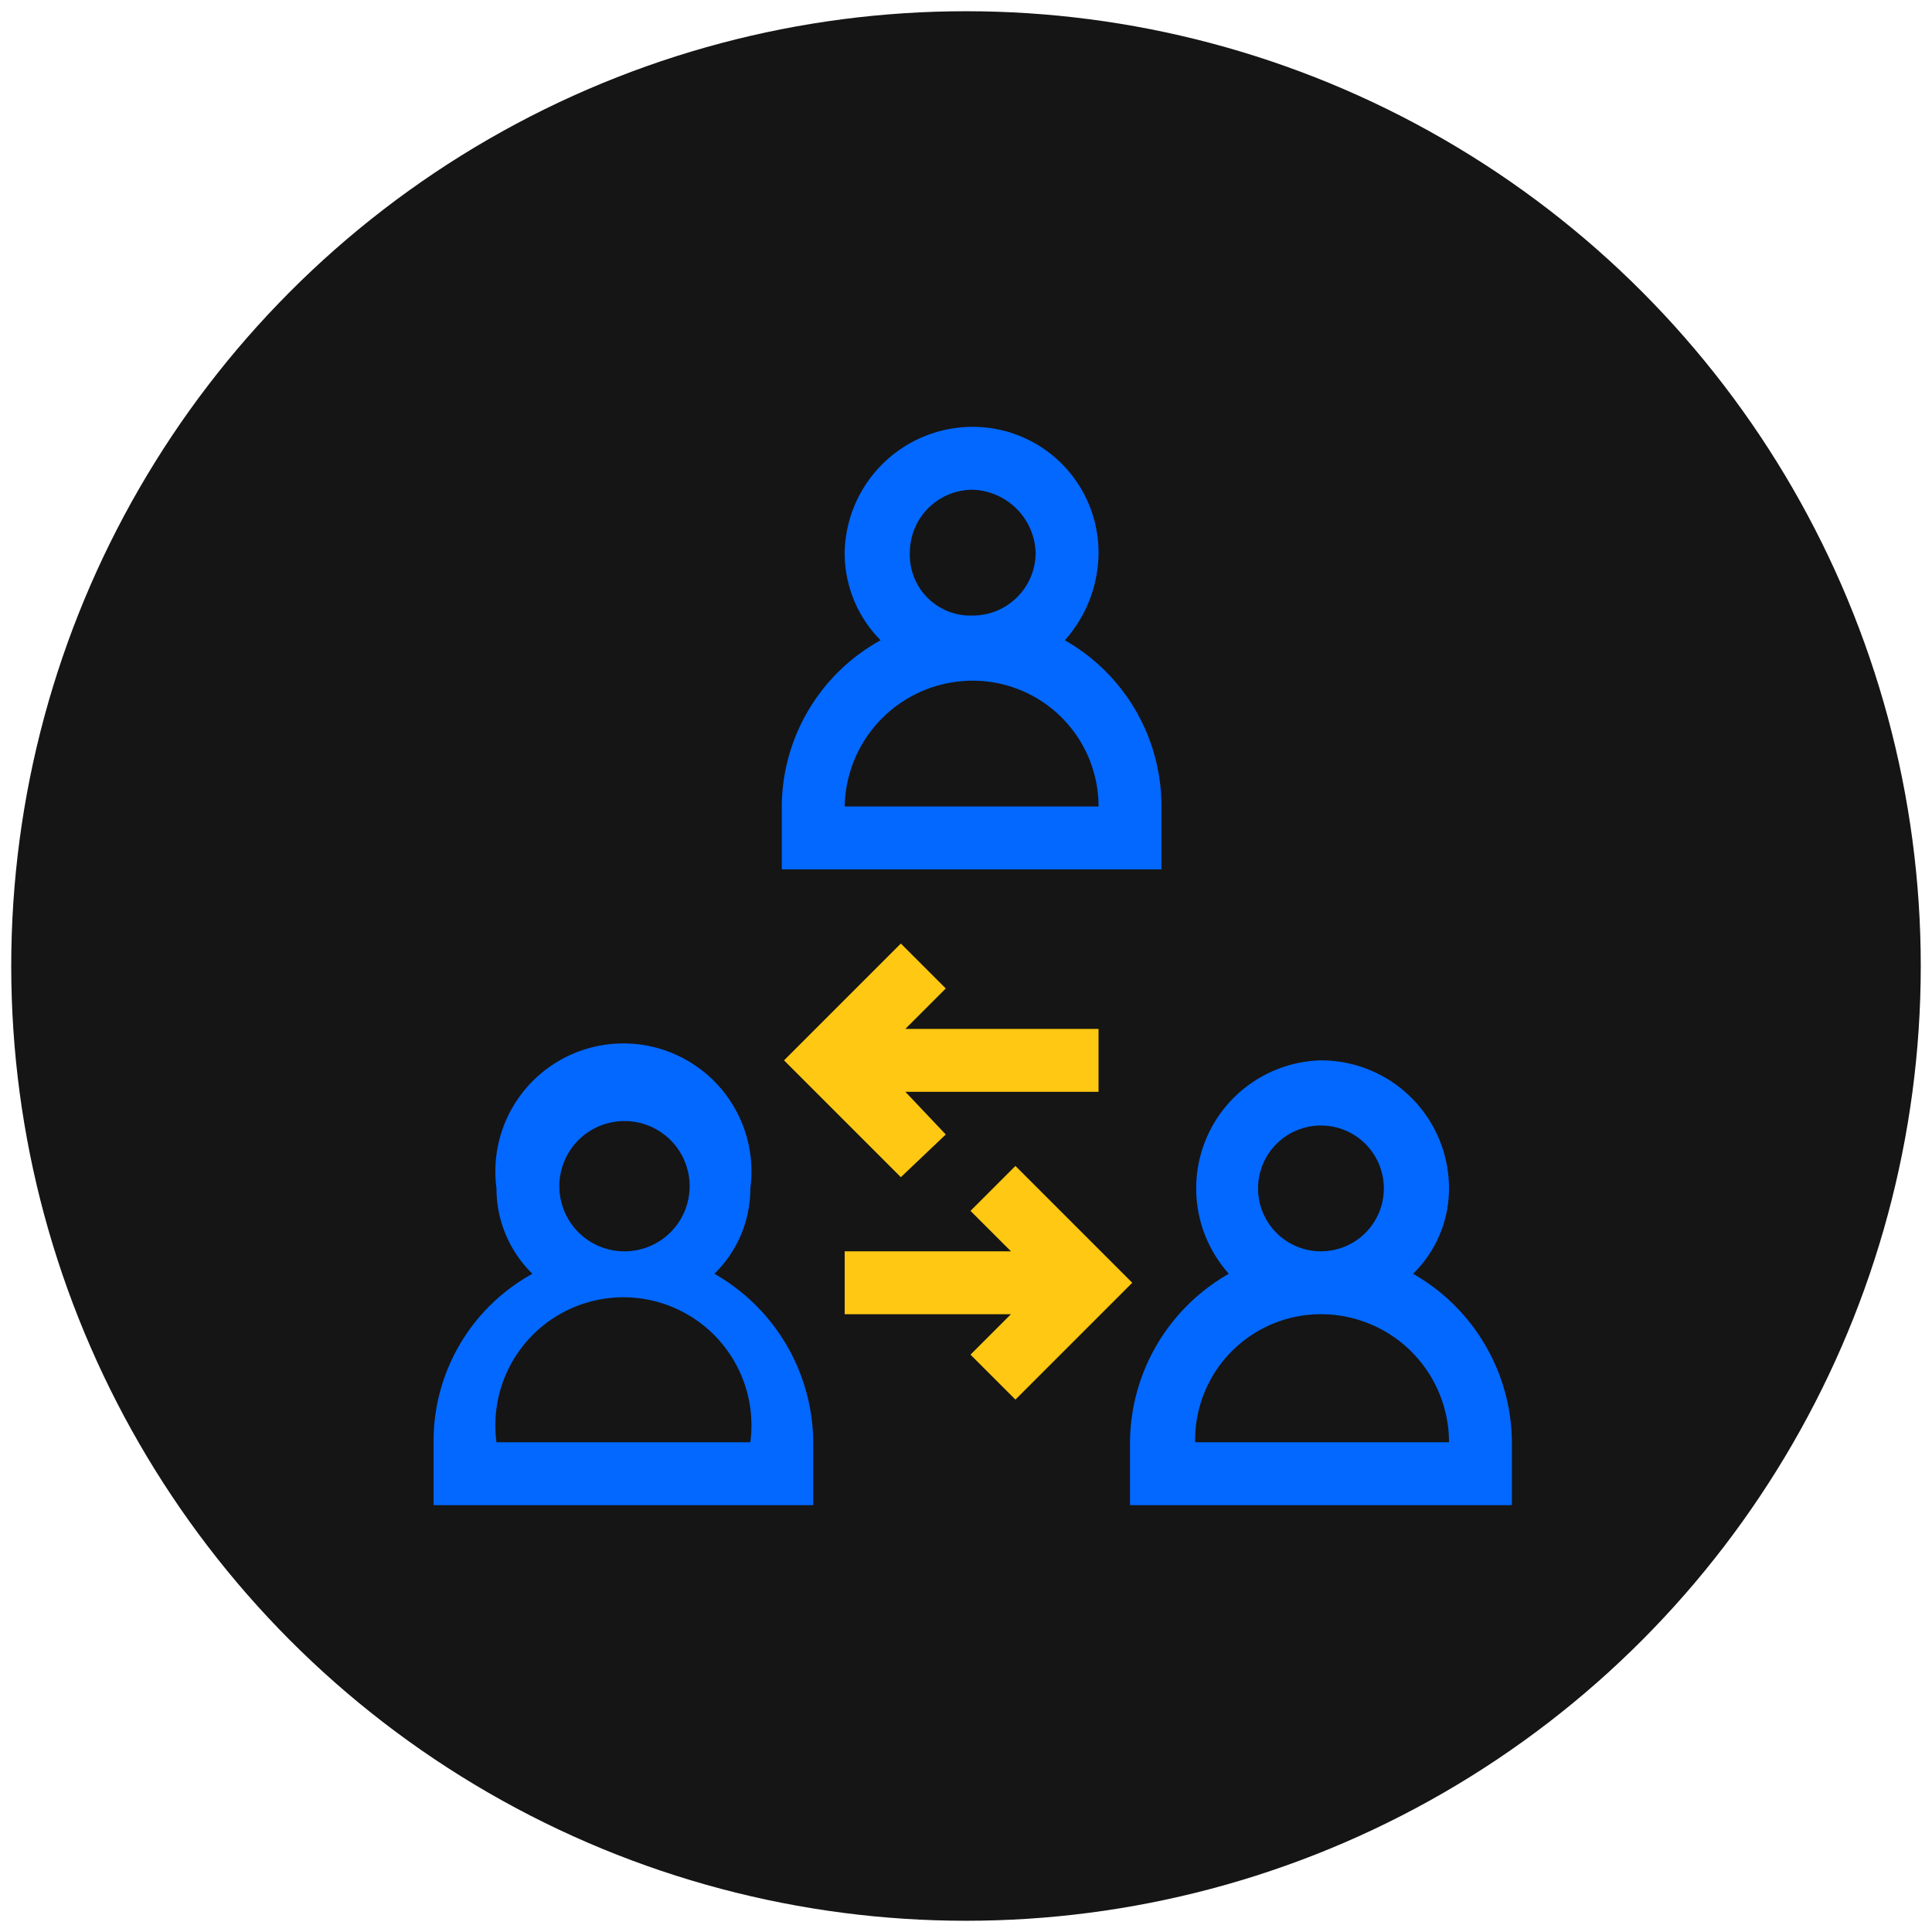
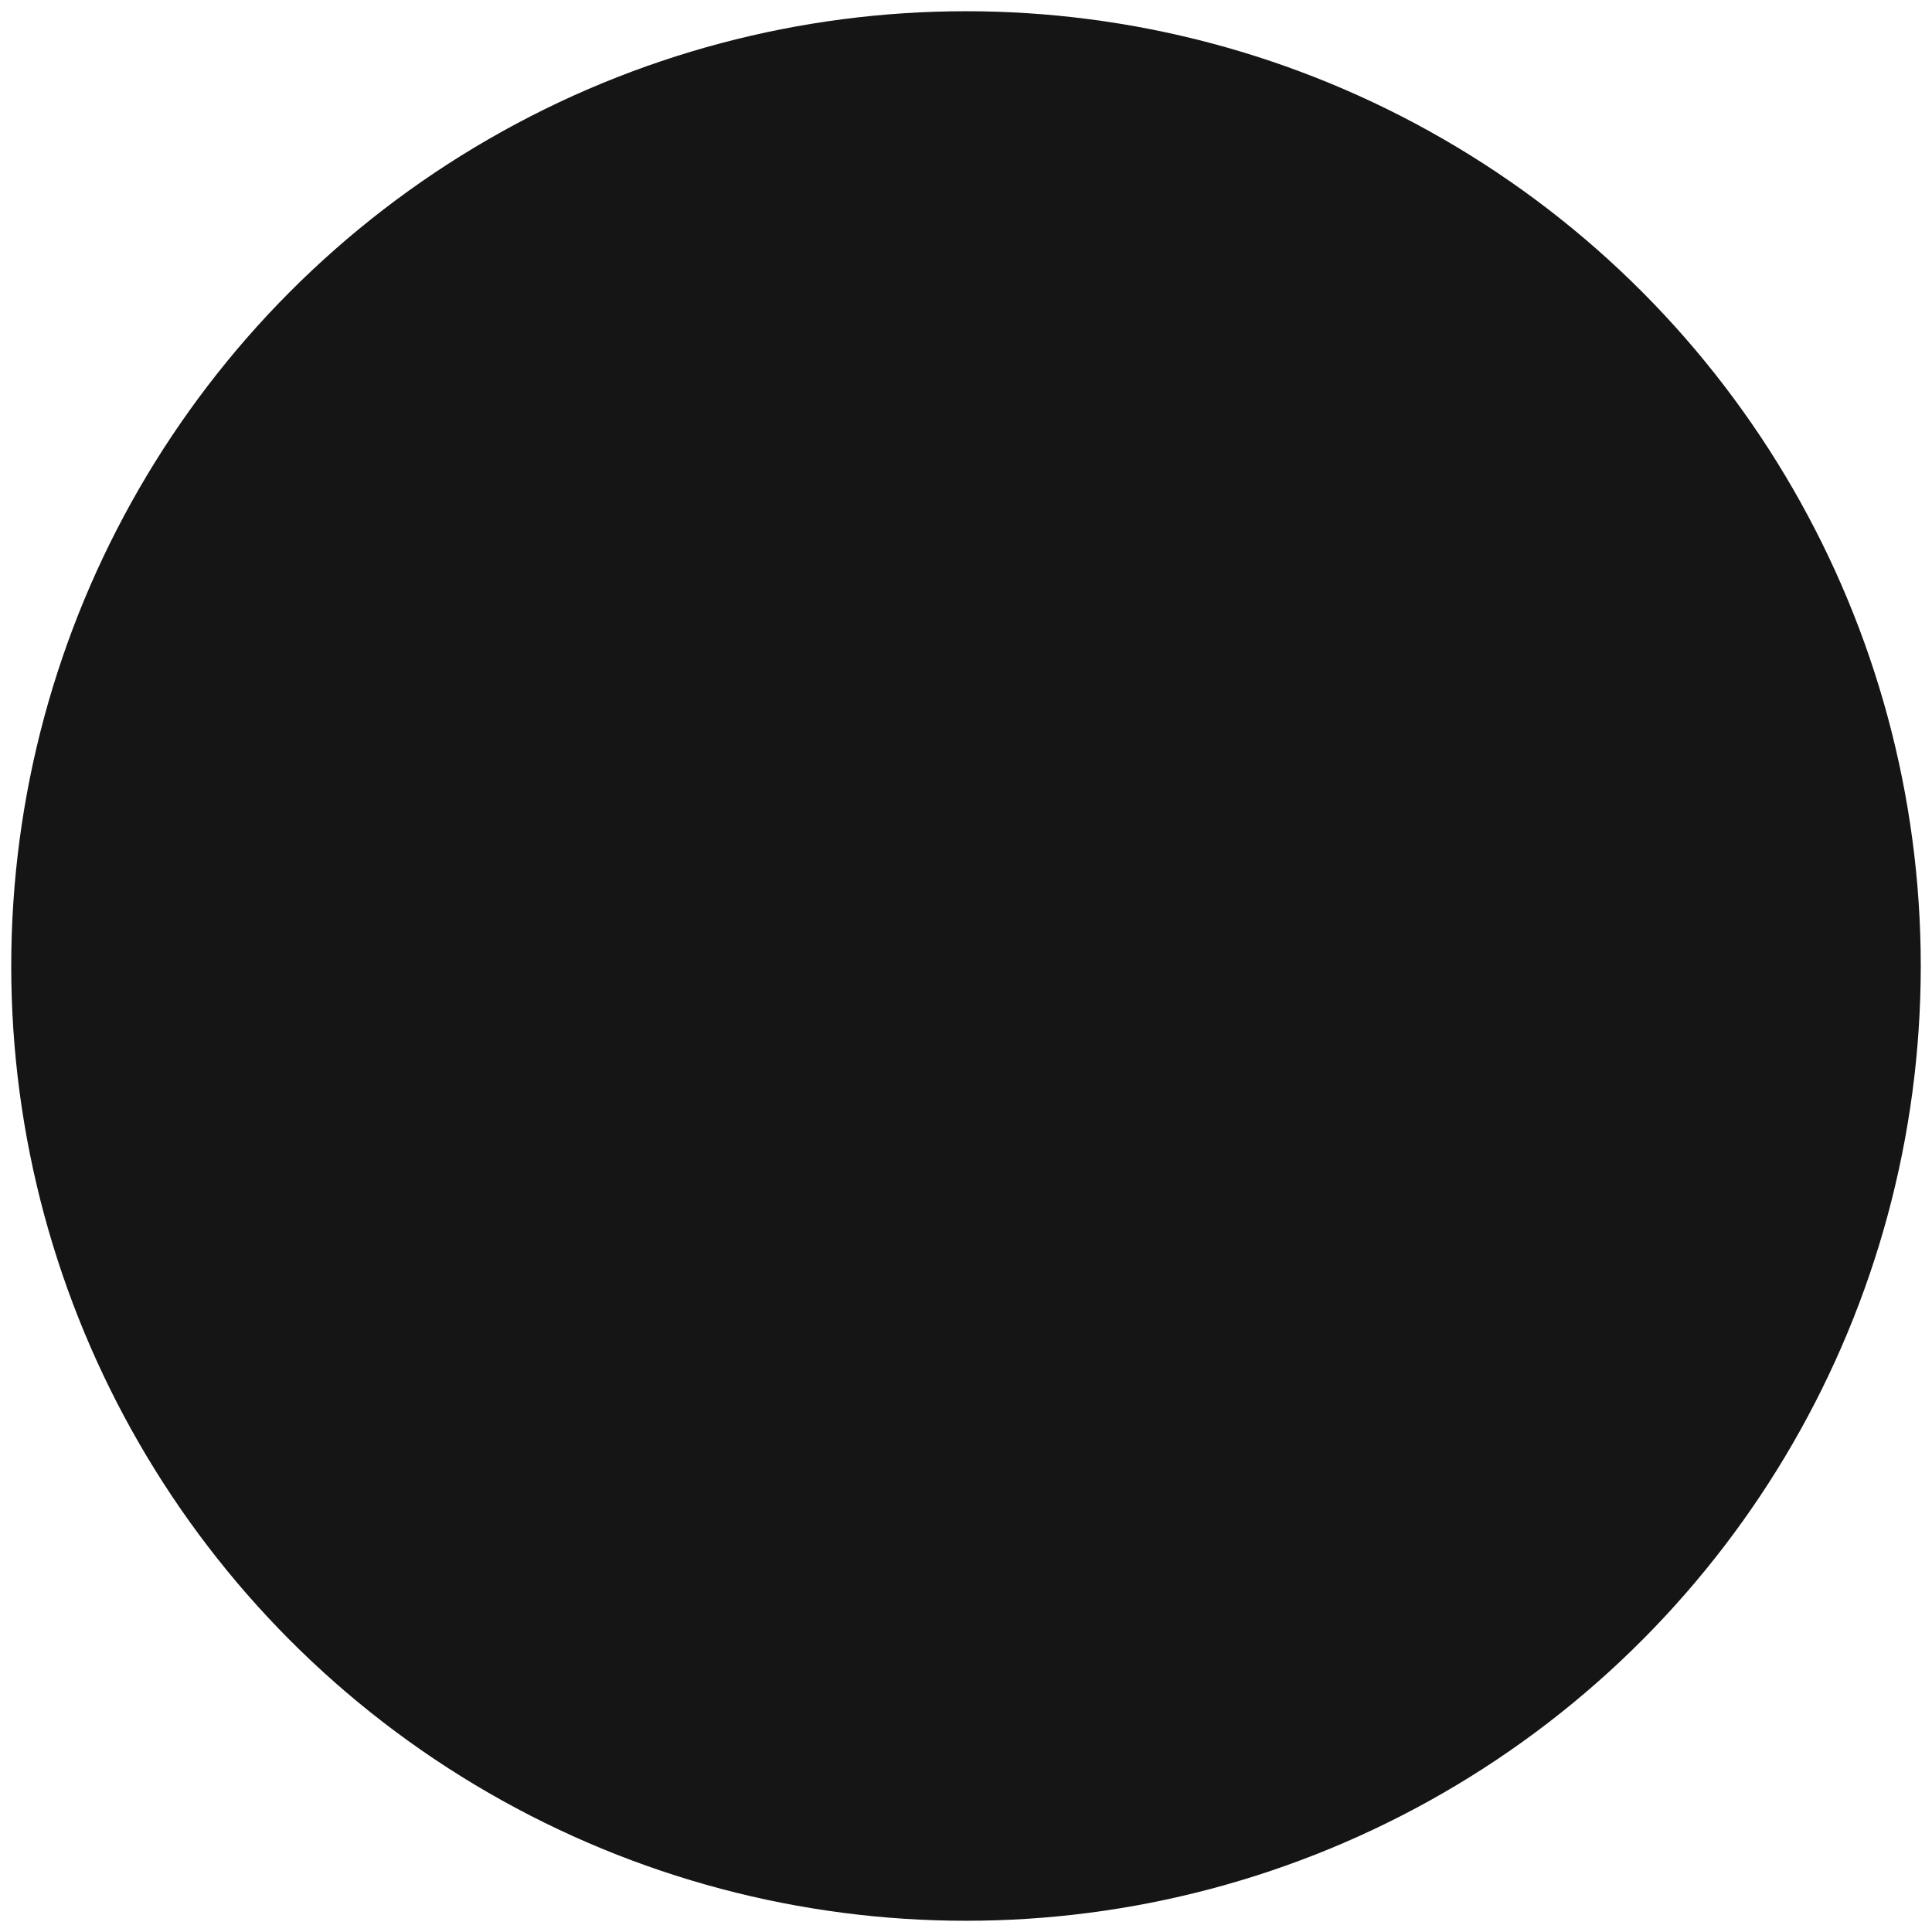
<svg xmlns="http://www.w3.org/2000/svg" viewBox="0 0 86 86">
  <circle cx="43" cy="43" r="42.5" style="fill:#151515" />
-   <path d="M51.7,35.9a8.5,8.5,0,0,0-4.3-7.4,5.9,5.9,0,0,0,1.5-3.9A5.6,5.6,0,0,0,43.3,19a5.7,5.7,0,0,0-5.7,5.6,5.5,5.5,0,0,0,1.6,3.9,8.5,8.5,0,0,0-4.4,7.4v2.8H51.7ZM40.5,24.6a2.8,2.8,0,0,1,2.8-2.8,2.9,2.9,0,0,1,2.8,2.8,2.8,2.8,0,0,1-2.8,2.8A2.7,2.7,0,0,1,40.5,24.6ZM37.6,35.9a5.7,5.7,0,0,1,5.7-5.6,5.6,5.6,0,0,1,5.6,5.6Z" style="fill:#0268ff" />
-   <path d="M31.8,56.7a5.3,5.3,0,0,0,1.6-3.8,5.7,5.7,0,1,0-11.3,0,5.3,5.3,0,0,0,1.6,3.8,8.5,8.5,0,0,0-4.4,7.5V67H36.2V64.2a8.7,8.7,0,0,0-4.4-7.5Zm-6.9-3.8a2.9,2.9,0,1,1,2.8,2.8A2.9,2.9,0,0,1,24.9,52.9ZM22.1,64.2a5.7,5.7,0,1,1,11.3,0Z" style="fill:#0268ff" />
-   <path d="M62.9,56.7a5.3,5.3,0,0,0,1.6-3.8,5.7,5.7,0,0,0-5.7-5.7,5.7,5.7,0,0,0-4.1,9.5,8.7,8.7,0,0,0-4.4,7.5V67h17V64.2a8.7,8.7,0,0,0-4.4-7.5ZM56,52.9a2.8,2.8,0,1,1,2.8,2.8A2.8,2.8,0,0,1,56,52.9ZM53.2,64.2a5.6,5.6,0,0,1,5.6-5.7,5.7,5.7,0,0,1,5.7,5.7Z" style="fill:#0268ff" />
-   <path d="M48.9,45.8H40.3L42.1,44l-2-2-5.2,5.2,5.2,5.2,2-1.9-1.8-1.9h8.6Z" style="fill:#ffc812" />
-   <path d="M45.2,51.9l-2,2L45,55.7H37.6v2.8H45l-1.8,1.8,2,2,5.2-5.2Z" style="fill:#ffc812" />
</svg>